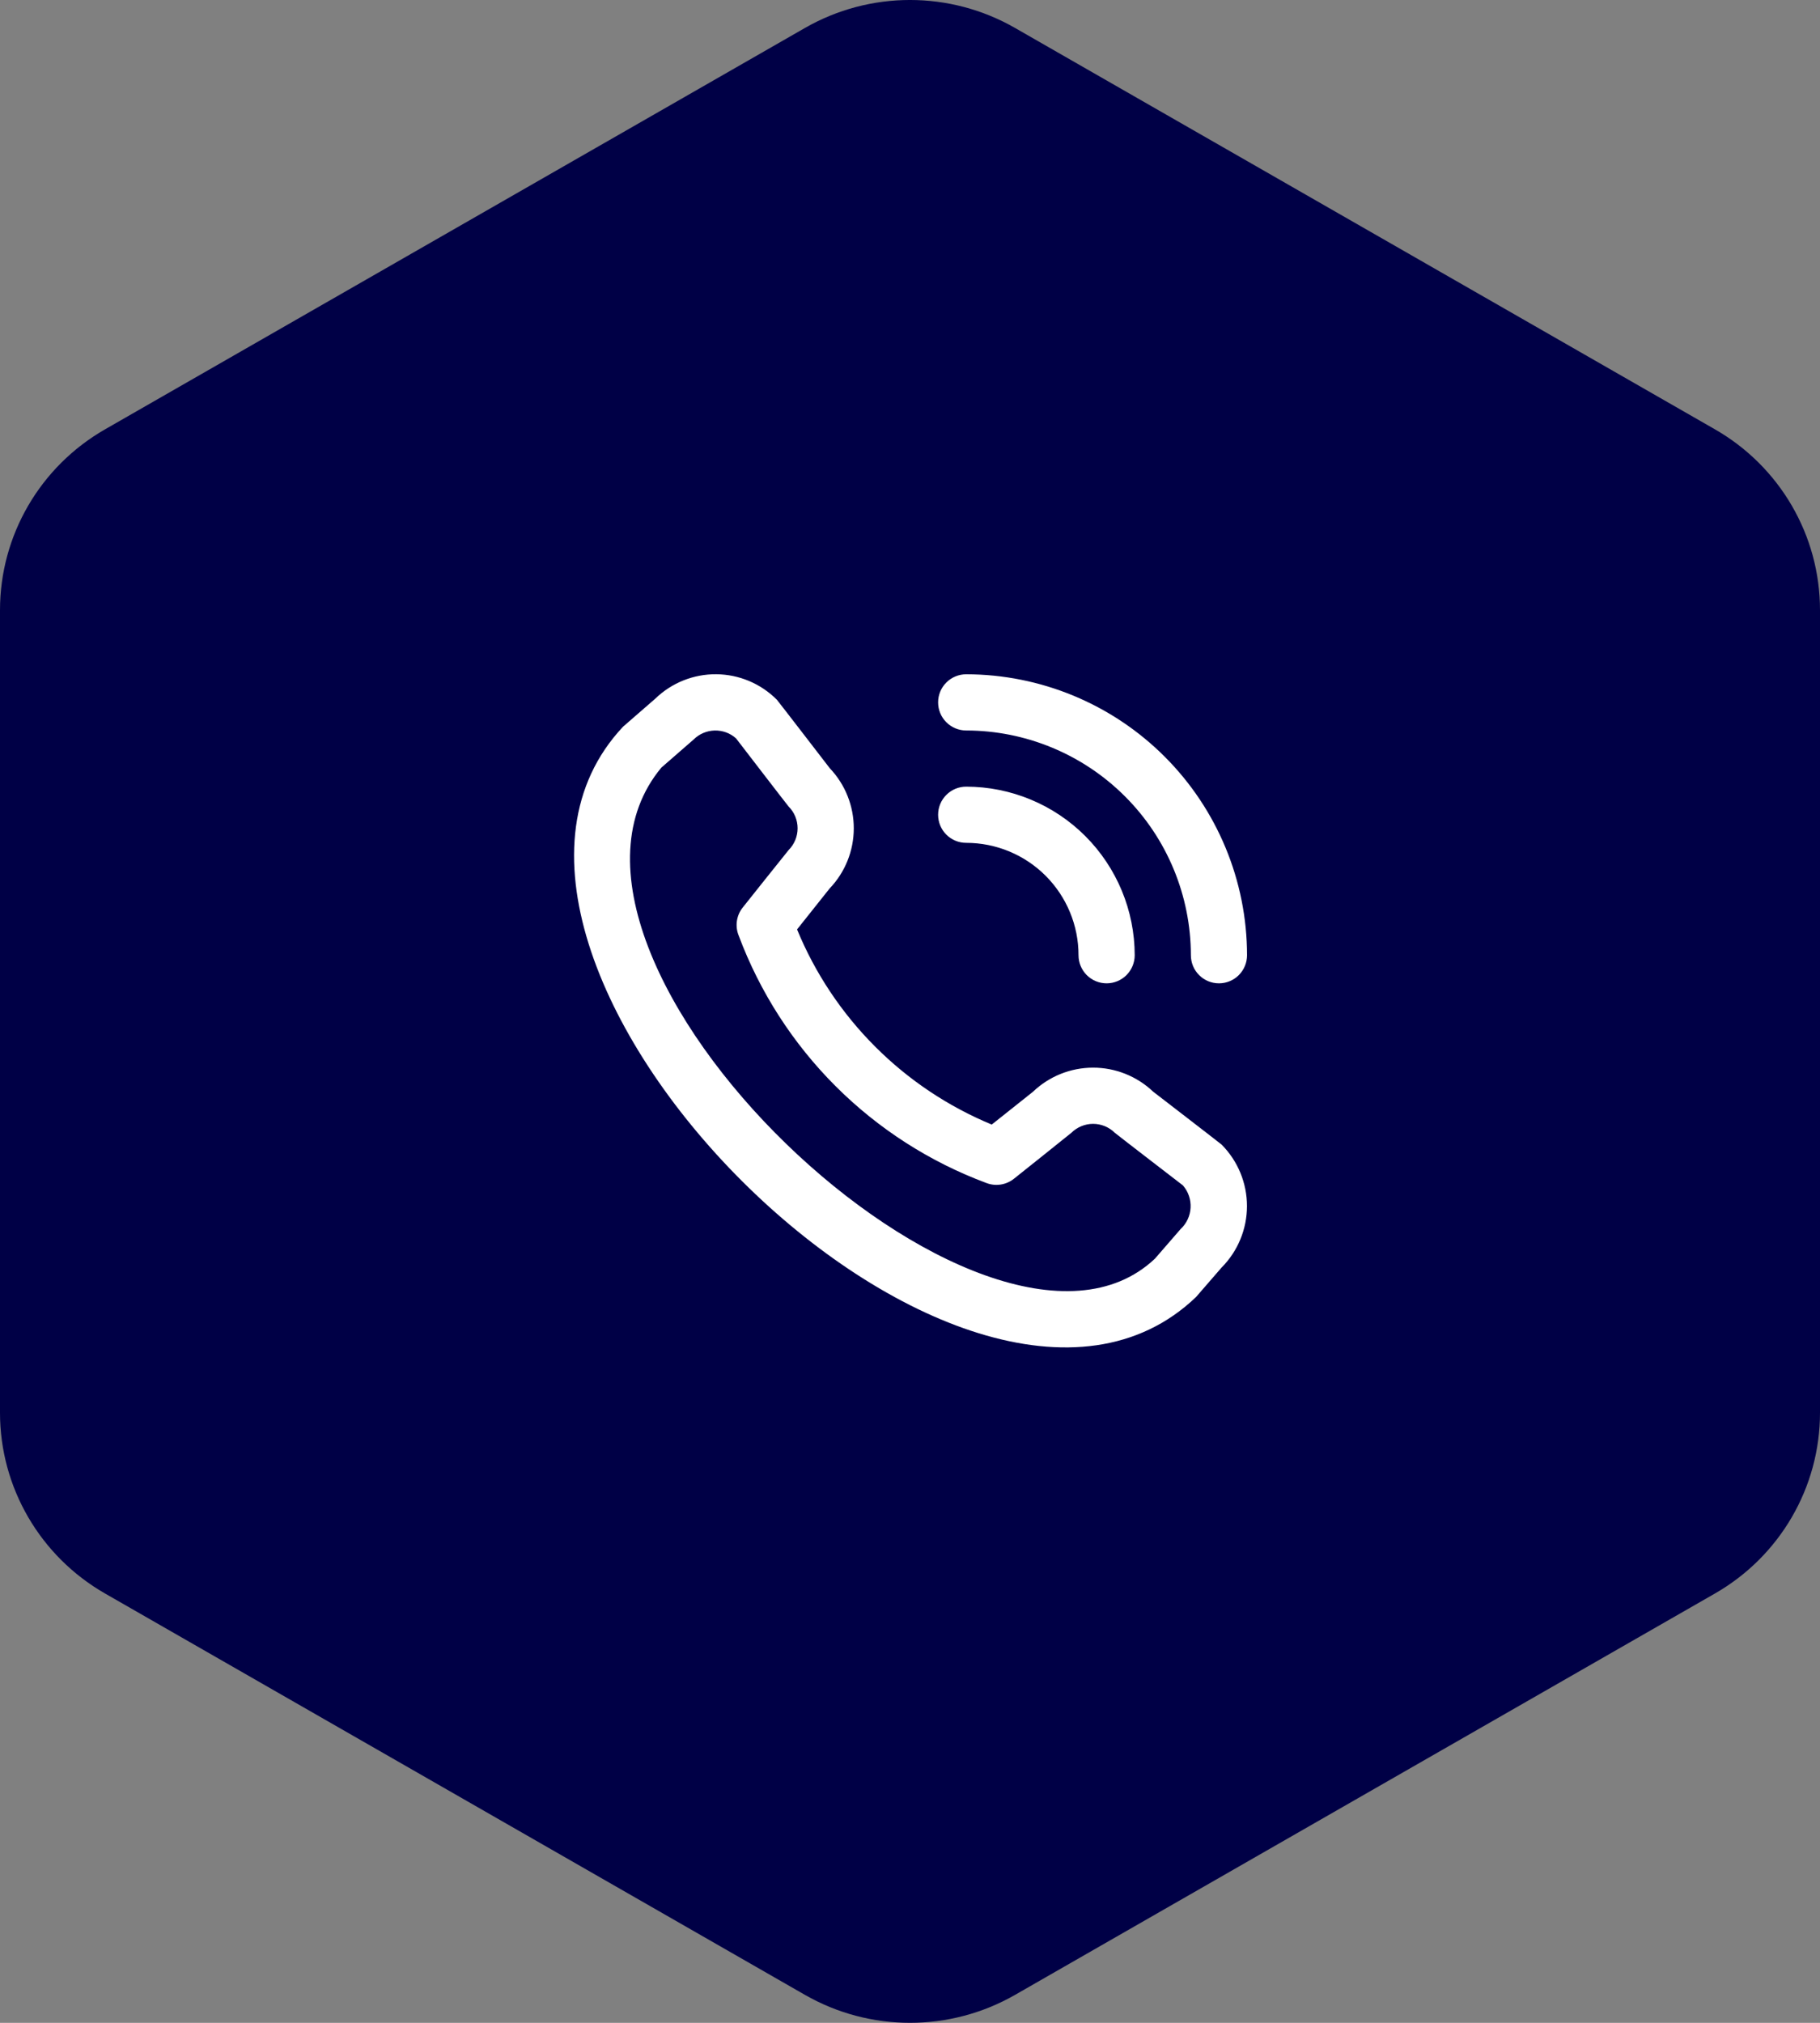
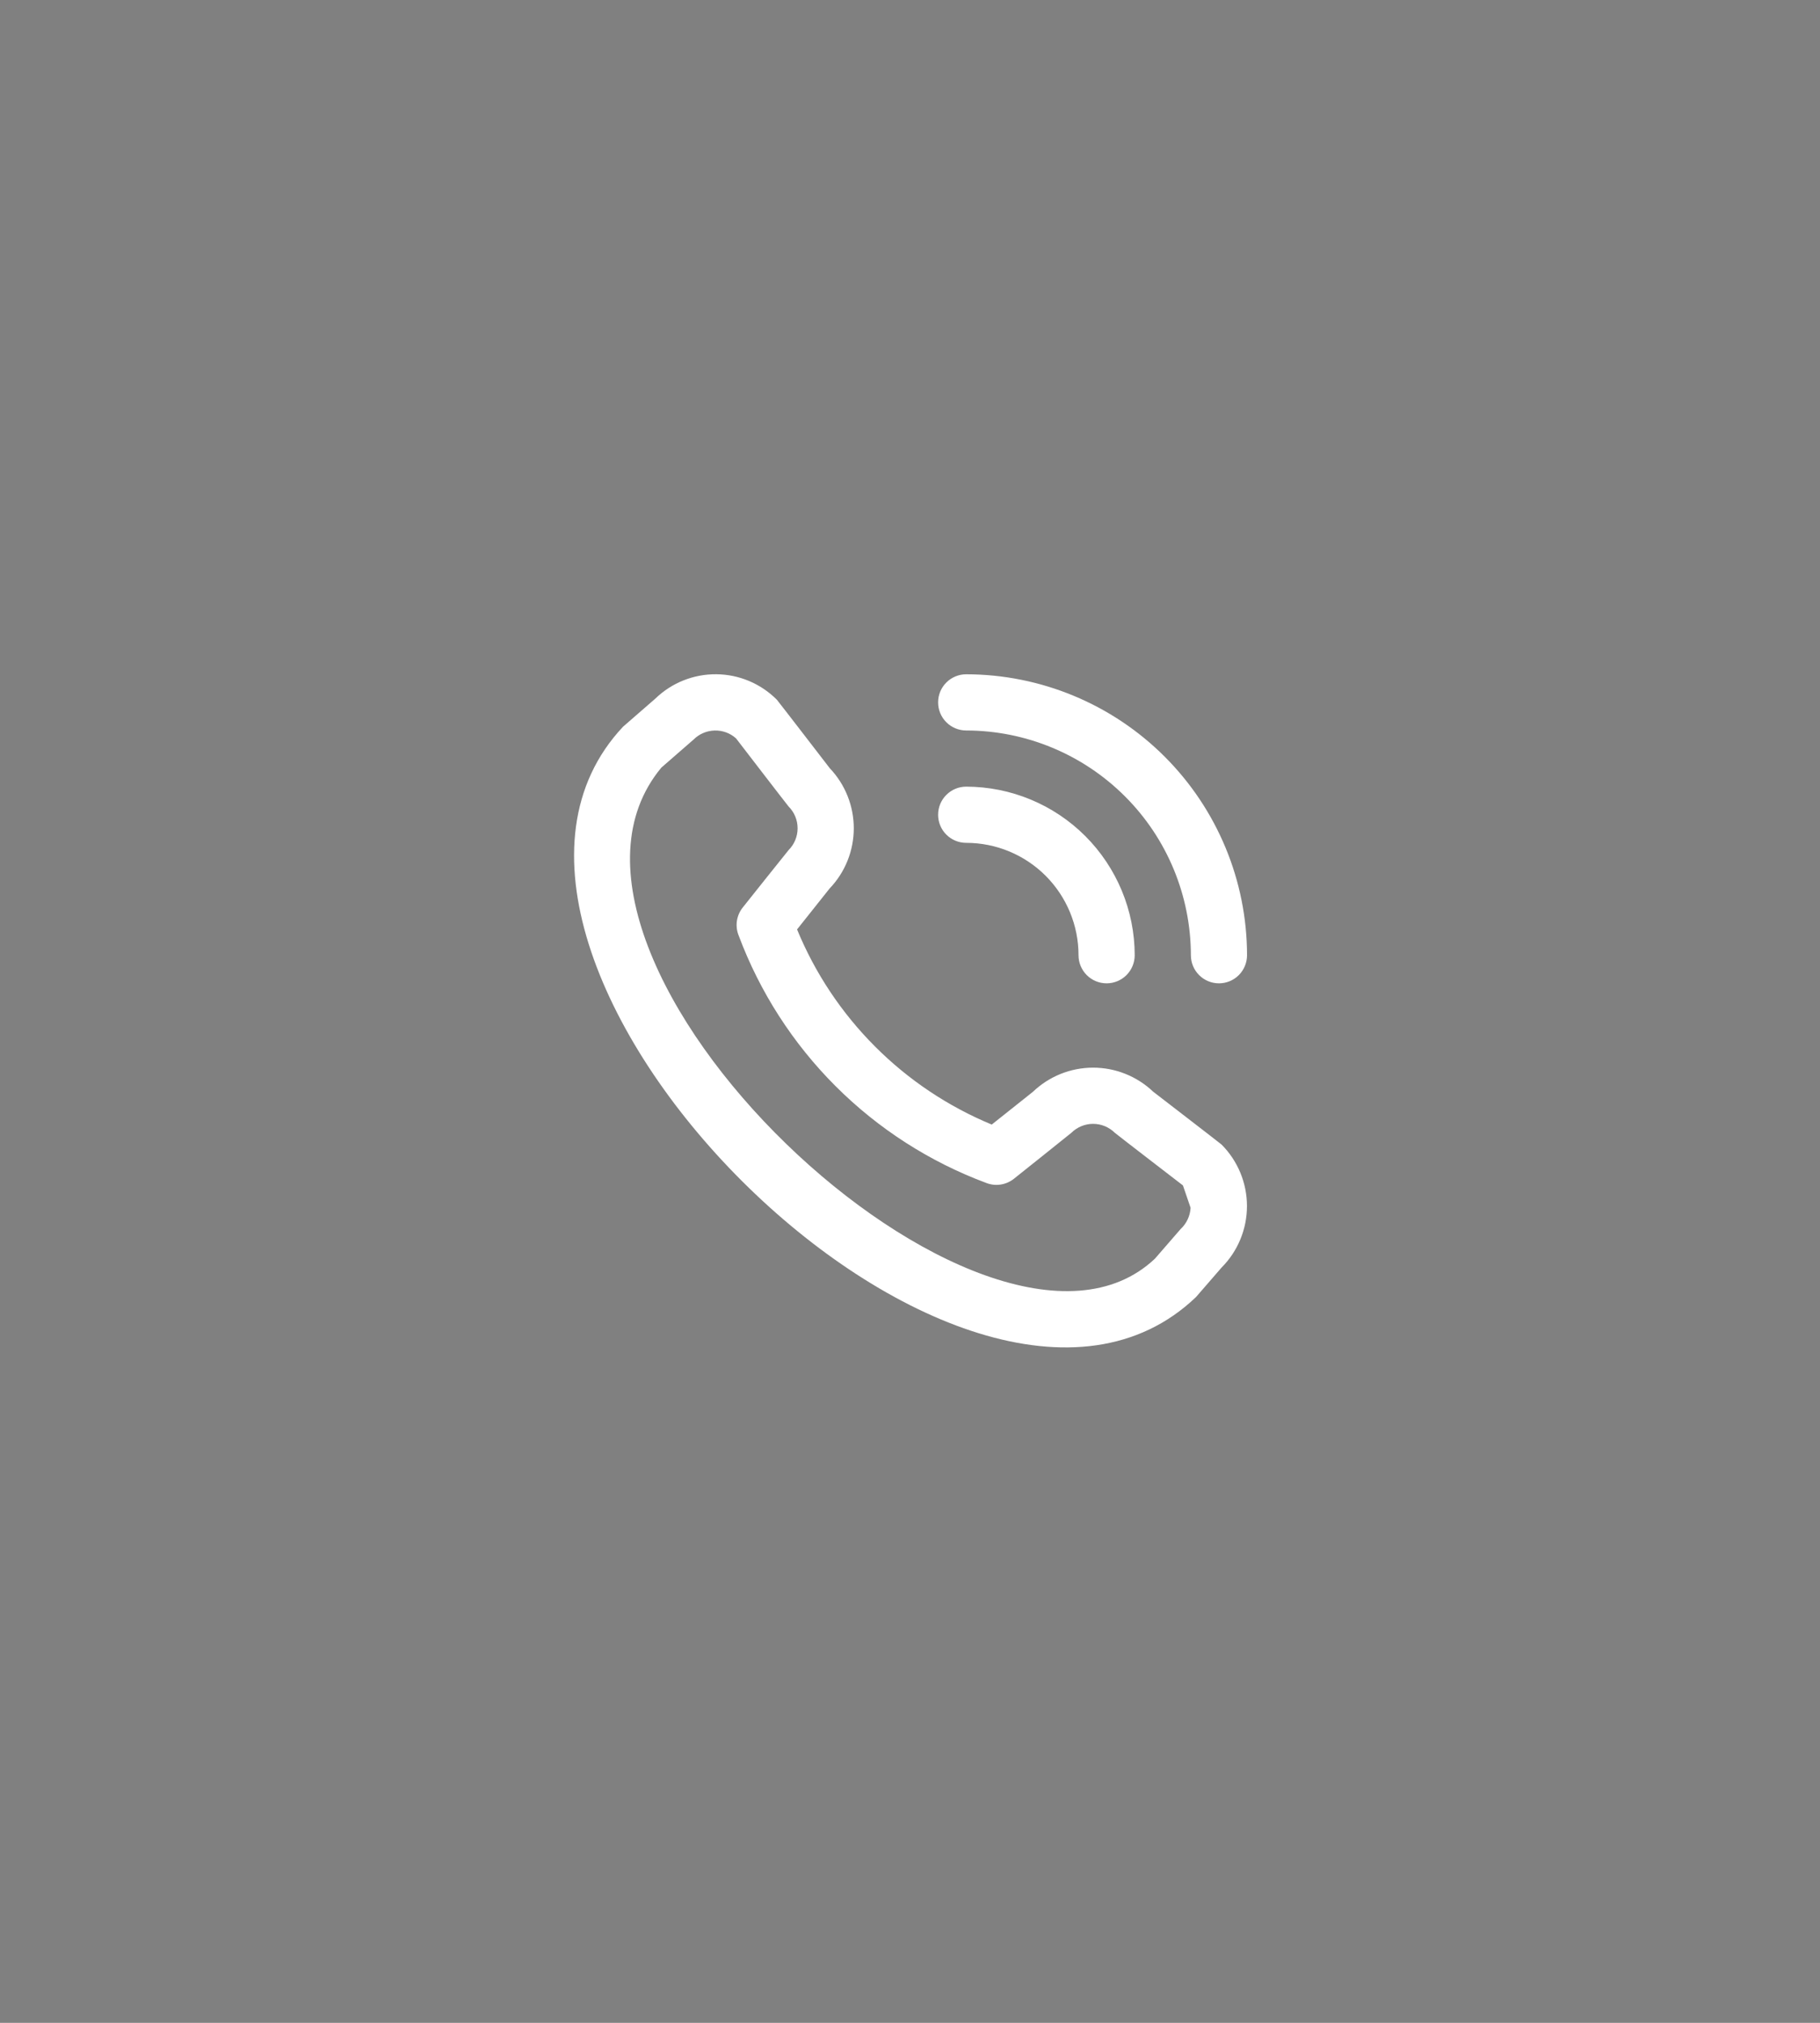
<svg xmlns="http://www.w3.org/2000/svg" width="54" height="60" viewBox="0 0 54 60" fill="none">
  <rect x="0" y="0" width="54" height="60" fill="#808080" stroke="none" />
-   <path d="M23.882 0.83C25.811 -0.277 28.189 -0.277 30.118 0.83L50.882 12.734C52.812 13.84 54 15.884 54 18.096V41.904C54 44.116 52.812 46.16 50.882 47.266L30.118 59.17C28.189 60.276 25.811 60.276 23.882 59.17L3.118 47.266C1.188 46.16 0 44.116 0 41.904V18.096C0 15.884 1.188 13.84 3.118 12.734L23.882 0.83Z" fill="#000046" />
  <g clip-path="url(#clip0_1399_9036)">
-     <path d="M27.834 20.833C27.834 20.612 27.921 20.401 28.078 20.244C28.234 20.088 28.446 20 28.667 20C30.876 20.003 32.994 20.881 34.557 22.444C36.119 24.006 36.998 26.124 37 28.333C37 28.555 36.912 28.766 36.756 28.923C36.6 29.079 36.388 29.167 36.167 29.167C35.946 29.167 35.734 29.079 35.578 28.923C35.421 28.766 35.334 28.555 35.334 28.333C35.331 26.566 34.629 24.871 33.379 23.622C32.129 22.372 30.434 21.669 28.667 21.667C28.446 21.667 28.234 21.579 28.078 21.423C27.921 21.266 27.834 21.055 27.834 20.833ZM28.667 25C29.551 25 30.399 25.351 31.024 25.976C31.649 26.602 32 27.449 32 28.333C32 28.555 32.088 28.766 32.244 28.923C32.401 29.079 32.612 29.167 32.834 29.167C33.054 29.167 33.266 29.079 33.423 28.923C33.579 28.766 33.667 28.555 33.667 28.333C33.666 27.008 33.138 25.737 32.201 24.799C31.264 23.862 29.992 23.335 28.667 23.333C28.446 23.333 28.234 23.421 28.078 23.578C27.921 23.734 27.834 23.946 27.834 24.167C27.834 24.388 27.921 24.6 28.078 24.756C28.234 24.912 28.446 25 28.667 25ZM36.244 33.949C36.727 34.434 36.998 35.09 36.998 35.773C36.998 36.457 36.727 37.113 36.244 37.598L35.486 38.472C28.661 45.006 12.053 28.402 18.486 21.555L19.444 20.722C19.929 20.252 20.579 19.993 21.254 19.999C21.929 20.005 22.574 20.277 23.05 20.755C23.076 20.781 24.62 22.787 24.62 22.787C25.078 23.268 25.333 23.908 25.332 24.572C25.331 25.237 25.074 25.875 24.614 26.355L23.649 27.568C24.183 28.866 24.968 30.045 25.96 31.038C26.951 32.032 28.129 32.819 29.425 33.356L30.646 32.385C31.126 31.926 31.764 31.669 32.429 31.668C33.093 31.667 33.732 31.922 34.214 32.38C34.214 32.38 36.218 33.923 36.244 33.949ZM35.098 35.161C35.098 35.161 33.103 33.627 33.078 33.601C32.906 33.431 32.674 33.335 32.432 33.335C32.191 33.335 31.959 33.431 31.787 33.601C31.764 33.624 30.084 34.963 30.084 34.963C29.97 35.054 29.835 35.113 29.692 35.135C29.549 35.157 29.403 35.142 29.268 35.09C27.588 34.465 26.062 33.486 24.794 32.219C23.526 30.953 22.545 29.429 21.917 27.75C21.861 27.613 21.843 27.463 21.864 27.317C21.886 27.171 21.945 27.032 22.038 26.917C22.038 26.917 23.377 25.235 23.399 25.213C23.57 25.042 23.665 24.81 23.665 24.568C23.665 24.326 23.57 24.094 23.399 23.923C23.373 23.898 21.839 21.902 21.839 21.902C21.665 21.745 21.438 21.662 21.204 21.668C20.97 21.674 20.747 21.769 20.581 21.934L19.623 22.768C14.921 28.421 29.314 42.015 34.268 37.333L35.027 36.458C35.205 36.294 35.312 36.066 35.325 35.824C35.338 35.582 35.257 35.344 35.098 35.161Z" fill="white" />
+     <path d="M27.834 20.833C27.834 20.612 27.921 20.401 28.078 20.244C28.234 20.088 28.446 20 28.667 20C30.876 20.003 32.994 20.881 34.557 22.444C36.119 24.006 36.998 26.124 37 28.333C37 28.555 36.912 28.766 36.756 28.923C36.6 29.079 36.388 29.167 36.167 29.167C35.946 29.167 35.734 29.079 35.578 28.923C35.421 28.766 35.334 28.555 35.334 28.333C35.331 26.566 34.629 24.871 33.379 23.622C32.129 22.372 30.434 21.669 28.667 21.667C28.446 21.667 28.234 21.579 28.078 21.423C27.921 21.266 27.834 21.055 27.834 20.833ZM28.667 25C29.551 25 30.399 25.351 31.024 25.976C31.649 26.602 32 27.449 32 28.333C32 28.555 32.088 28.766 32.244 28.923C32.401 29.079 32.612 29.167 32.834 29.167C33.054 29.167 33.266 29.079 33.423 28.923C33.579 28.766 33.667 28.555 33.667 28.333C33.666 27.008 33.138 25.737 32.201 24.799C31.264 23.862 29.992 23.335 28.667 23.333C28.446 23.333 28.234 23.421 28.078 23.578C27.921 23.734 27.834 23.946 27.834 24.167C27.834 24.388 27.921 24.6 28.078 24.756C28.234 24.912 28.446 25 28.667 25ZM36.244 33.949C36.727 34.434 36.998 35.09 36.998 35.773C36.998 36.457 36.727 37.113 36.244 37.598L35.486 38.472C28.661 45.006 12.053 28.402 18.486 21.555L19.444 20.722C19.929 20.252 20.579 19.993 21.254 19.999C21.929 20.005 22.574 20.277 23.05 20.755C23.076 20.781 24.62 22.787 24.62 22.787C25.078 23.268 25.333 23.908 25.332 24.572C25.331 25.237 25.074 25.875 24.614 26.355L23.649 27.568C24.183 28.866 24.968 30.045 25.96 31.038C26.951 32.032 28.129 32.819 29.425 33.356L30.646 32.385C31.126 31.926 31.764 31.669 32.429 31.668C33.093 31.667 33.732 31.922 34.214 32.38C34.214 32.38 36.218 33.923 36.244 33.949ZM35.098 35.161C35.098 35.161 33.103 33.627 33.078 33.601C32.906 33.431 32.674 33.335 32.432 33.335C32.191 33.335 31.959 33.431 31.787 33.601C31.764 33.624 30.084 34.963 30.084 34.963C29.97 35.054 29.835 35.113 29.692 35.135C29.549 35.157 29.403 35.142 29.268 35.09C27.588 34.465 26.062 33.486 24.794 32.219C23.526 30.953 22.545 29.429 21.917 27.75C21.861 27.613 21.843 27.463 21.864 27.317C21.886 27.171 21.945 27.032 22.038 26.917C22.038 26.917 23.377 25.235 23.399 25.213C23.57 25.042 23.665 24.81 23.665 24.568C23.665 24.326 23.57 24.094 23.399 23.923C23.373 23.898 21.839 21.902 21.839 21.902C21.665 21.745 21.438 21.662 21.204 21.668C20.97 21.674 20.747 21.769 20.581 21.934L19.623 22.768C14.921 28.421 29.314 42.015 34.268 37.333L35.027 36.458C35.205 36.294 35.312 36.066 35.325 35.824Z" fill="white" />
  </g>
  <defs>
    <clipPath id="clip0_1399_9036">
      <rect width="20" height="20" fill="white" transform="translate(17 20)" />
    </clipPath>
  </defs>
</svg>